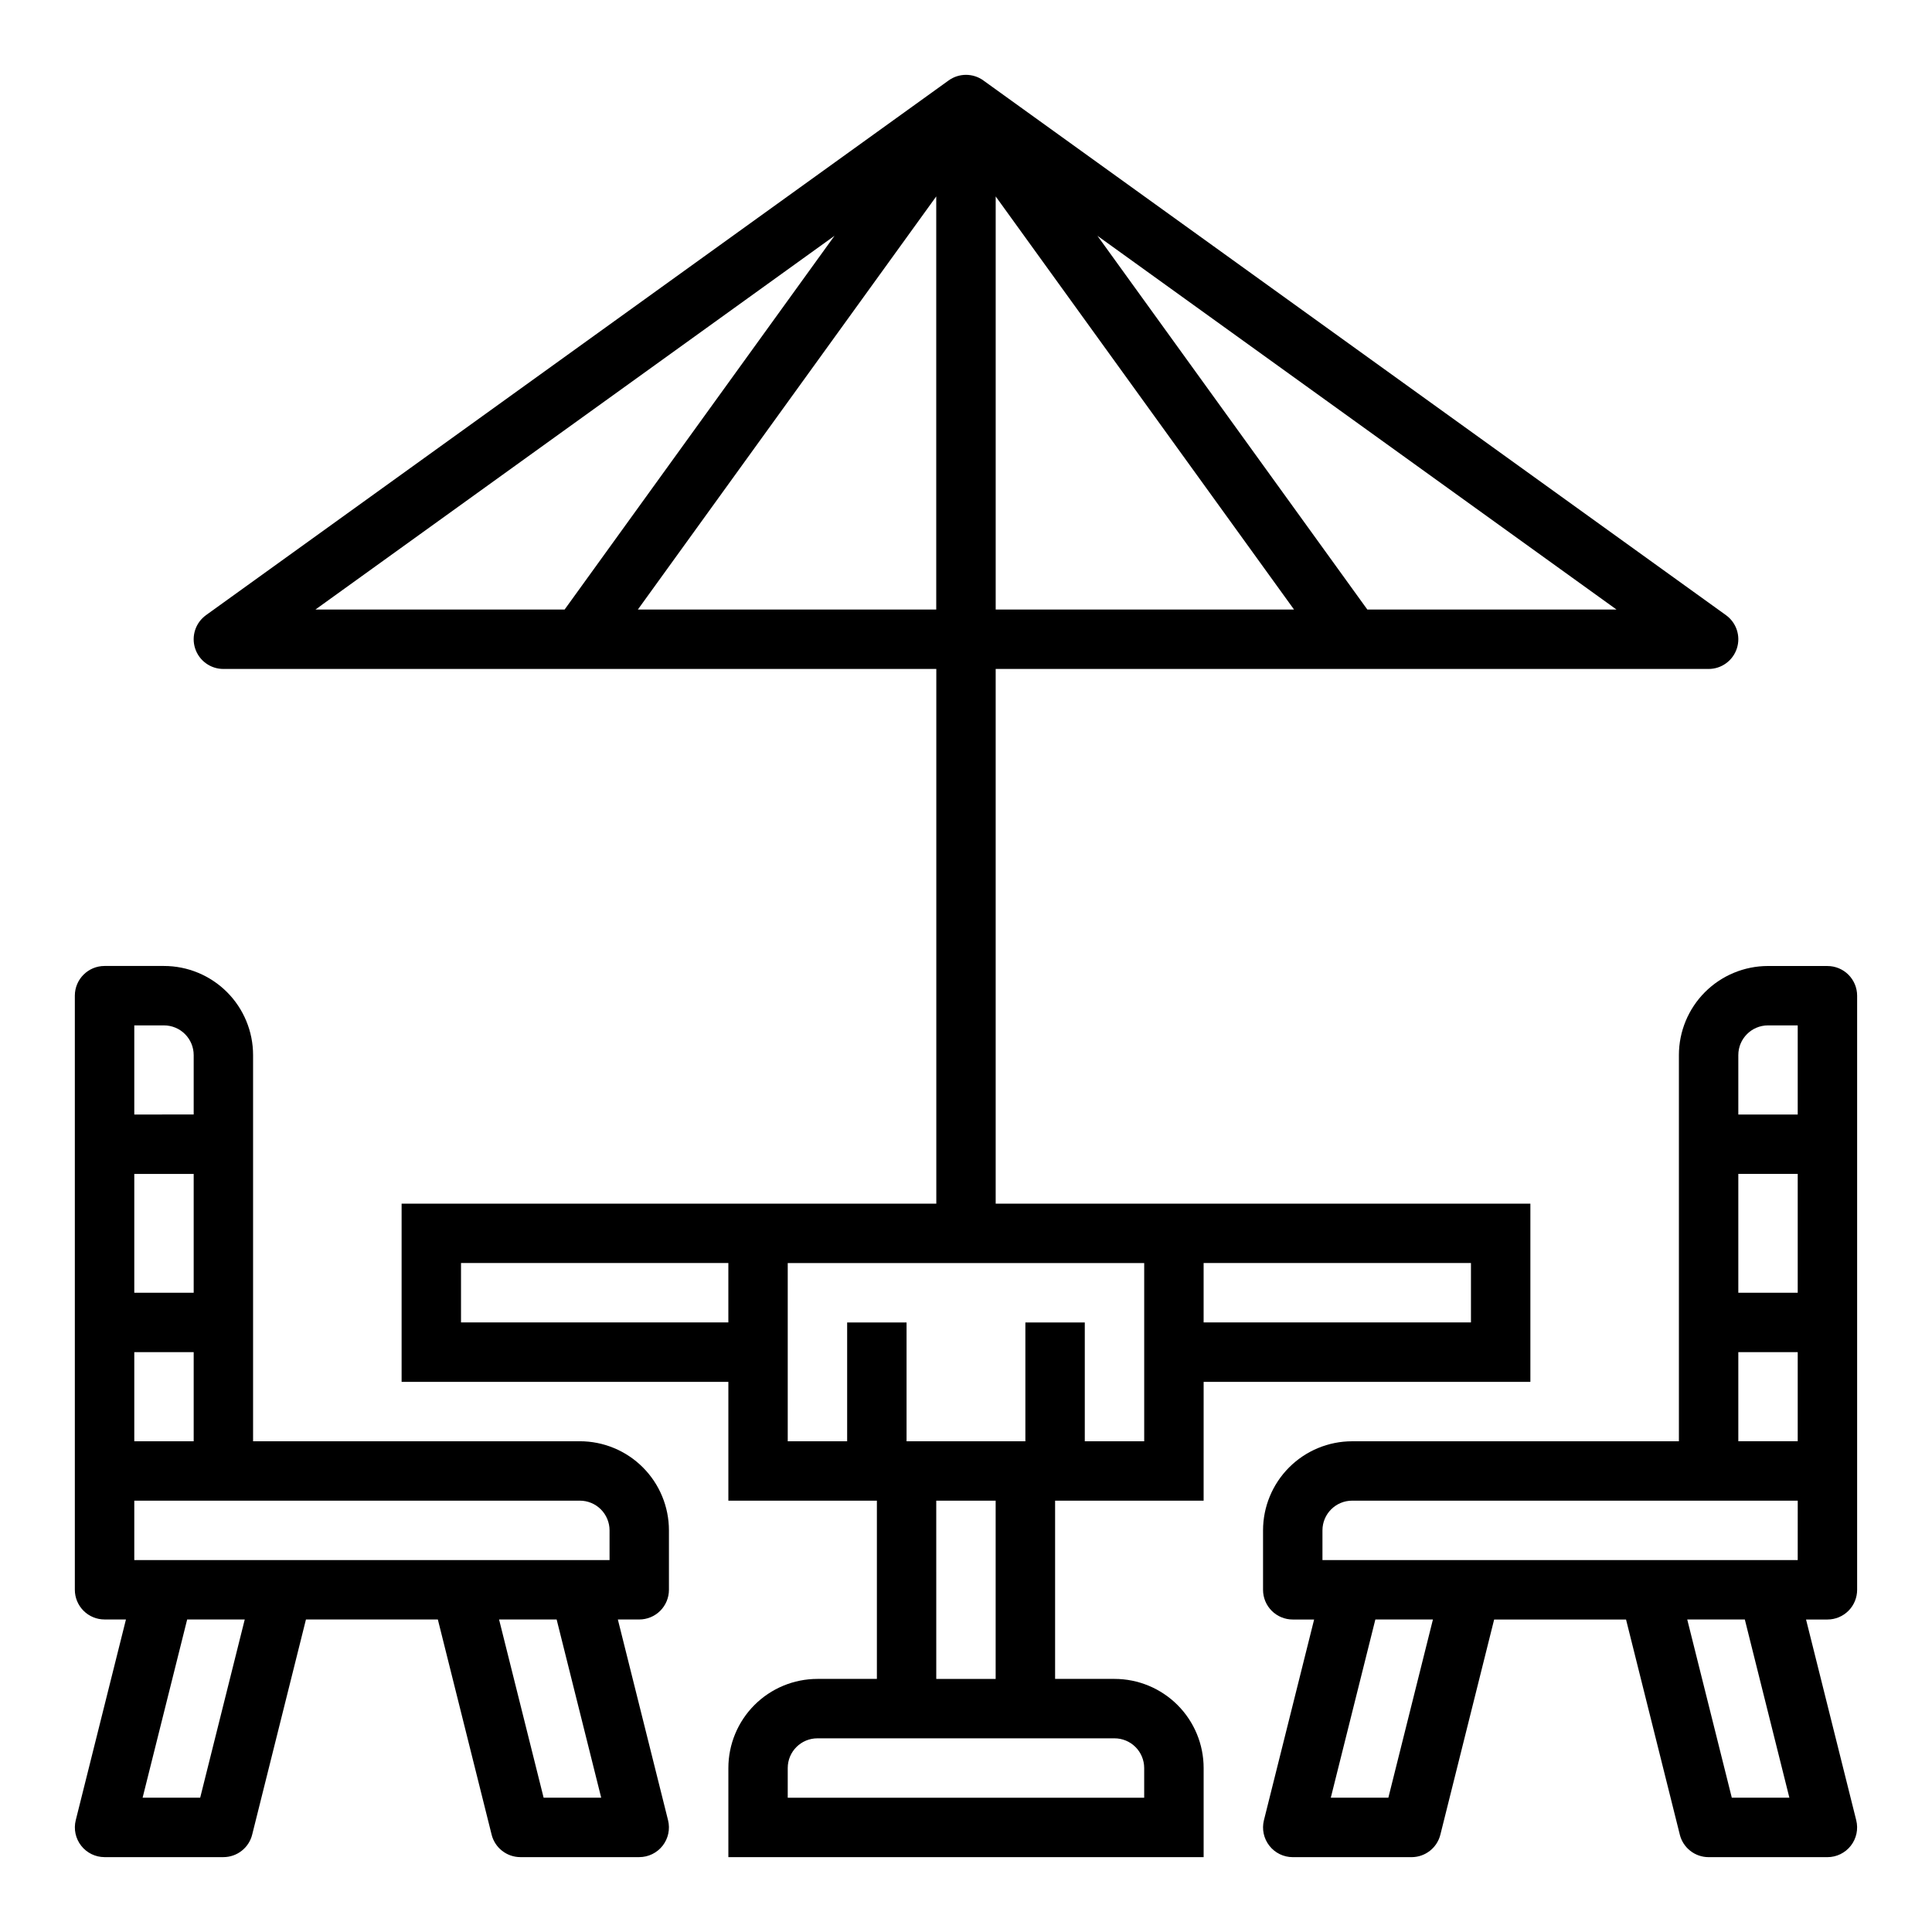
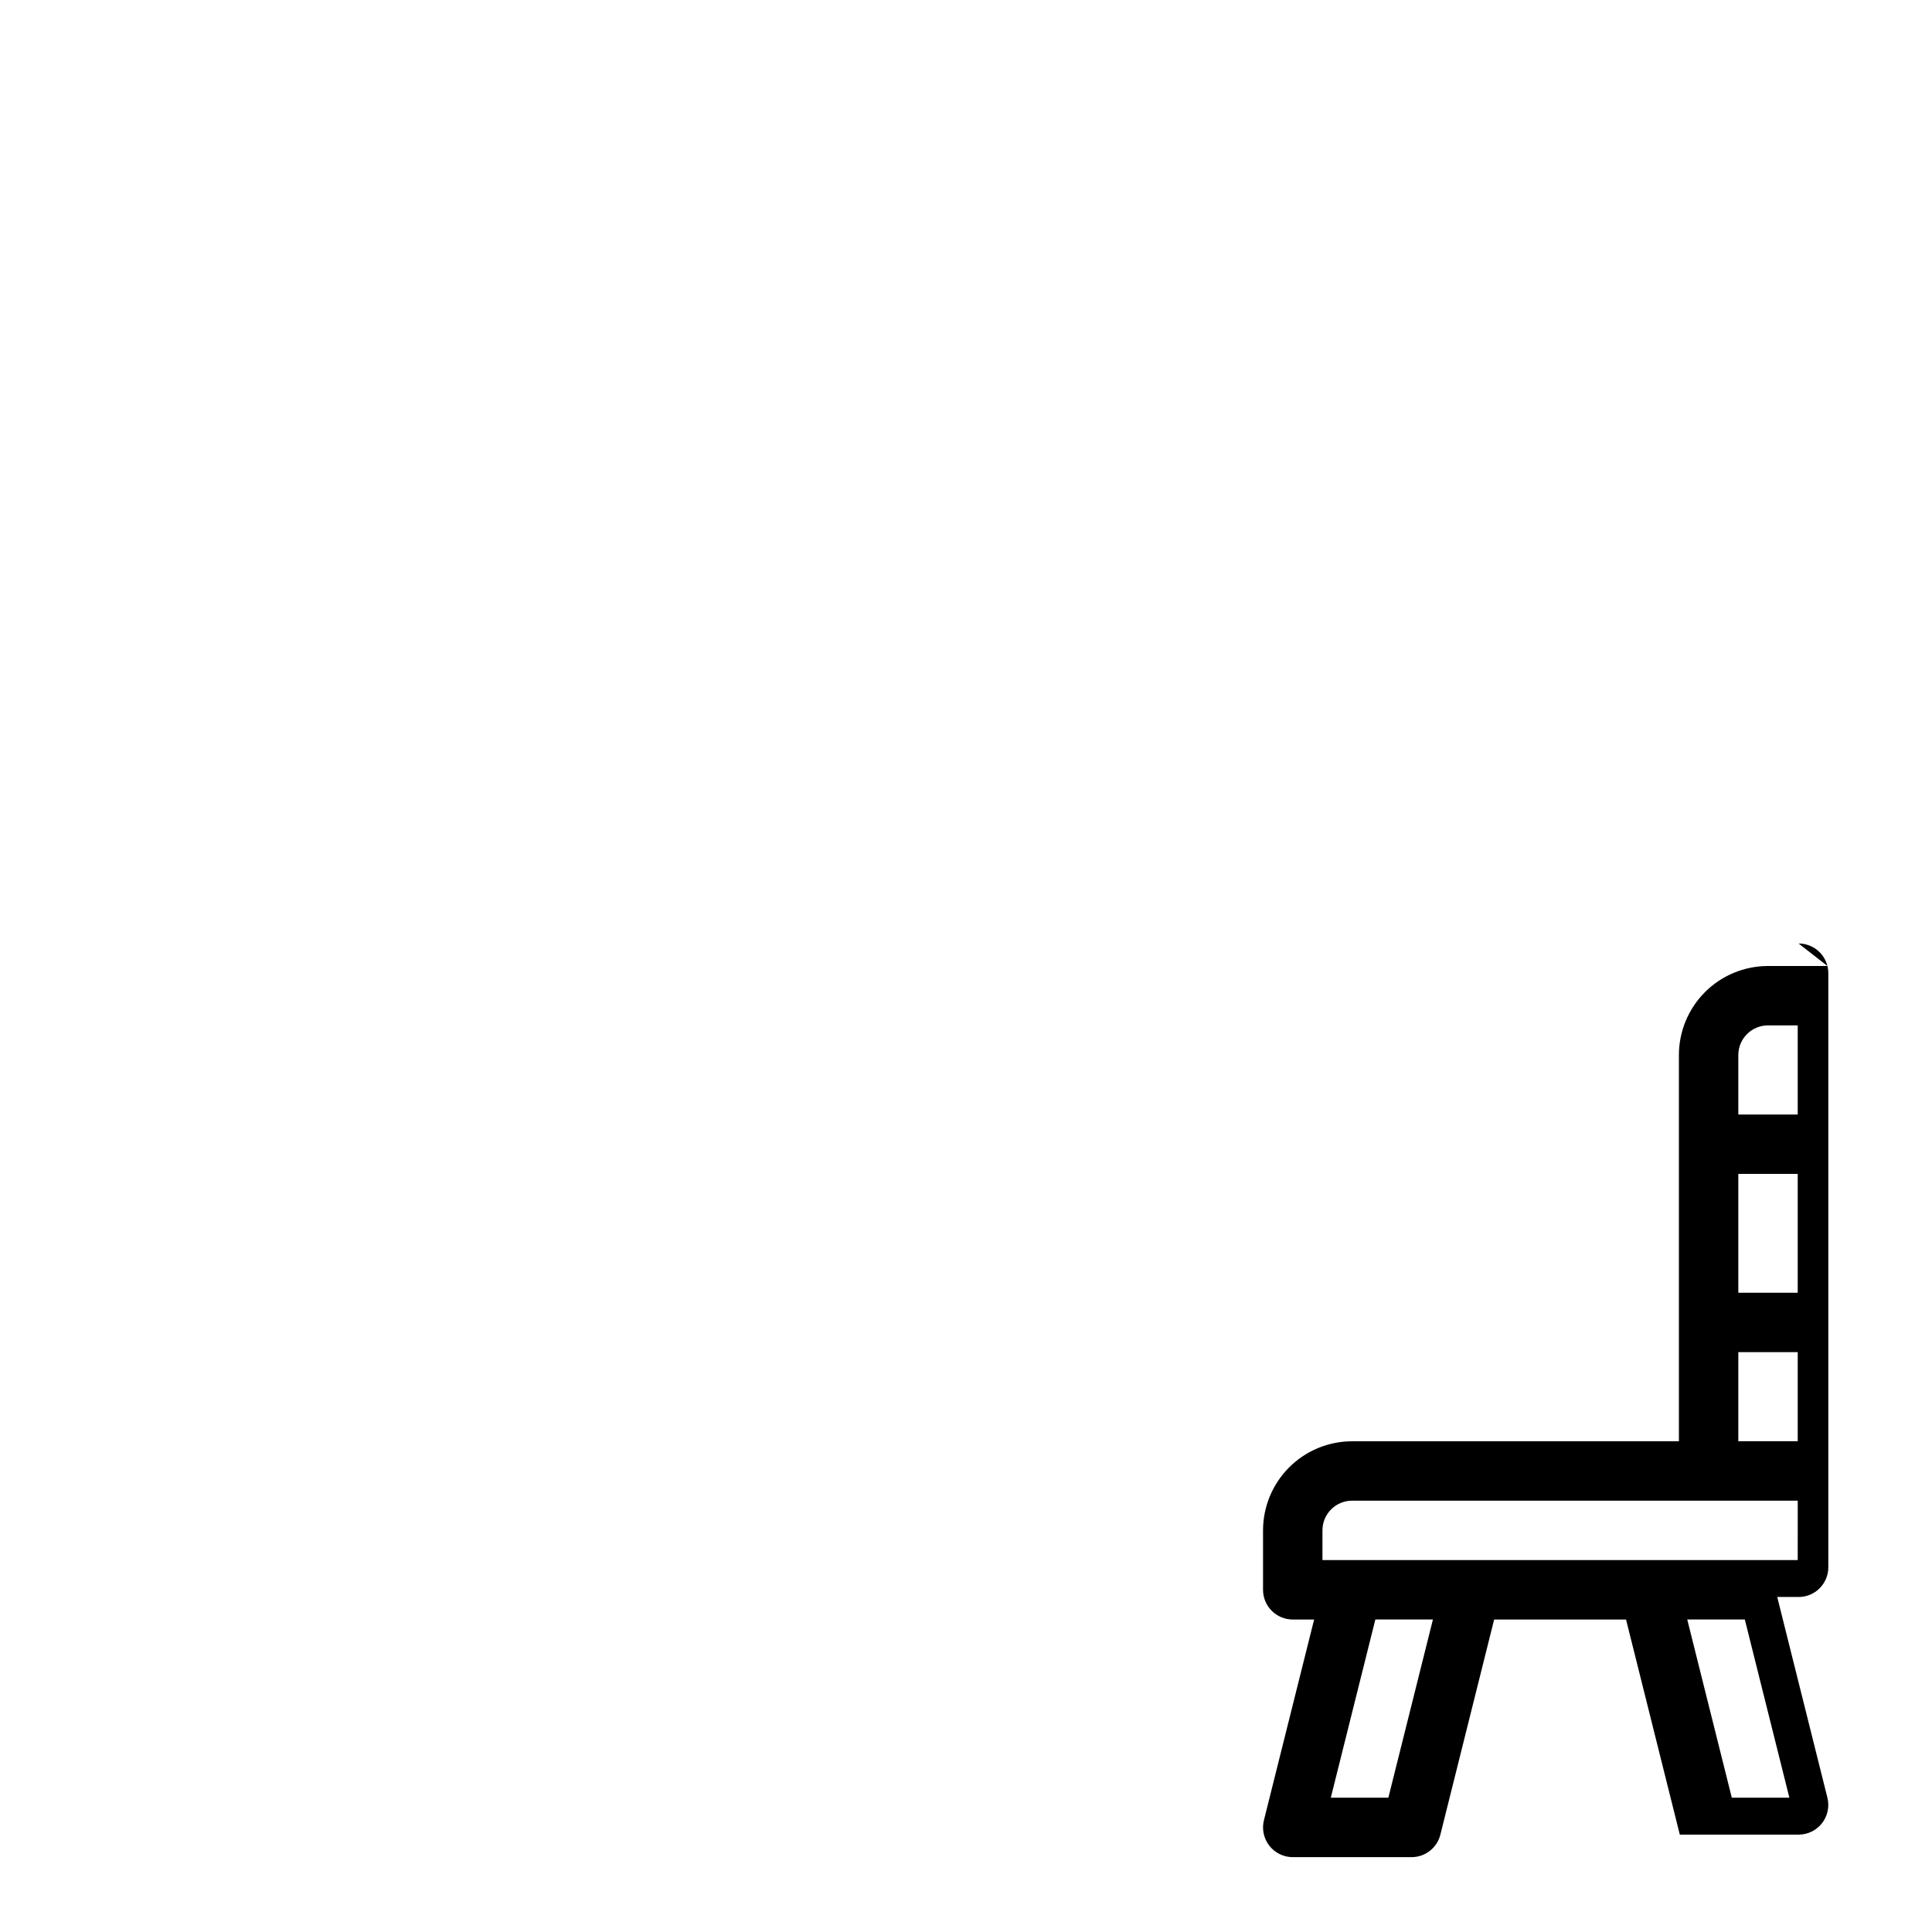
<svg xmlns="http://www.w3.org/2000/svg" fill="#000000" width="800px" height="800px" version="1.1" viewBox="144 144 512 512">
  <g>
-     <path d="m596.8 321.28c3.418 0.004 6.445-2.203 7.492-5.457 1.051-3.254-0.121-6.812-2.898-8.805l-196.8-141.7 0.004-0.004c-2.75-1.973-6.449-1.973-9.195 0l-196.8 141.7v0.004c-2.777 1.992-3.949 5.551-2.898 8.805 1.047 3.254 4.078 5.461 7.496 5.457h188.93v141.7h-141.7v47.23h86.594v31.488h39.359v47.23h-15.746c-6.262 0-12.27 2.488-16.699 6.918-4.426 4.43-6.914 10.438-6.914 16.699v23.617h125.95v-23.617c0-6.262-2.488-12.27-6.918-16.699-4.43-4.43-10.438-6.918-16.699-6.918h-15.746v-47.23h39.359l0.004-31.488h86.59v-47.23h-141.7v-141.7zm-24.402-15.742h-66.039l-71.527-99.047zm-164.53-109.48 79.066 109.48h-79.066zm-70.848 298.4h-70.848v-15.742h70.848zm125.95-15.742h70.848v15.742h-70.848zm-235.38-173.18 137.56-99.047-71.523 99.047zm85.449 0 79.074-109.48v109.48zm126.31 299.14c2.086 0 4.09 0.828 5.566 2.305 1.477 1.477 2.305 3.481 2.305 5.566v7.871h-94.465v-7.871c0-4.348 3.523-7.871 7.871-7.871zm-47.23-15.742-0.004-47.234h15.742v47.23zm55.105-110.21v47.23l-15.746-0.004v-31.488h-15.746v31.488h-31.488v-31.488h-15.742v31.488h-15.746v-47.23z" />
-     <path d="m171.71 573.18h5.668l-13.305 53.199c-0.586 2.352-0.059 4.84 1.434 6.75 1.492 1.91 3.777 3.027 6.203 3.027h31.488c3.613 0 6.762-2.461 7.633-5.969l14.25-57.008h34.953l14.25 57.008h-0.004c0.875 3.508 4.023 5.969 7.637 5.969h31.488c2.422 0 4.711-1.117 6.203-3.027 1.488-1.91 2.019-4.398 1.434-6.75l-13.305-53.199h5.668c2.086 0 4.09-0.828 5.566-2.305 1.477-1.477 2.305-3.481 2.305-5.566v-15.746c0-6.262-2.488-12.27-6.918-16.699-4.426-4.43-10.434-6.918-16.695-6.918h-86.594v-102.34c0-6.262-2.488-12.27-6.918-16.699-4.43-4.426-10.434-6.914-16.699-6.914h-15.742c-4.348 0-7.875 3.523-7.875 7.871v157.44c0 2.086 0.832 4.09 2.309 5.566 1.477 1.477 3.477 2.305 5.566 2.305zm25.34 47.23h-15.258l11.809-47.23h15.258zm91.016 0-11.809-47.23h15.258l11.809 47.23zm-108.48-204.67h7.871c2.09 0 4.09 0.828 5.566 2.305 1.477 1.477 2.305 3.481 2.305 5.566v15.742l-15.742 0.004zm0 39.359h15.742v31.488h-15.742zm0 47.23 15.742 0.004v23.617l-15.742-0.004zm0 39.359 118.08 0.004c2.086 0 4.09 0.828 5.566 2.305 1.473 1.477 2.305 3.481 2.305 5.566v7.871h-125.95z" />
-     <path d="m628.29 400h-15.746c-6.262 0-12.27 2.488-16.699 6.914-4.43 4.43-6.918 10.438-6.918 16.699v102.34h-86.59c-6.266 0-12.27 2.488-16.699 6.918-4.43 4.43-6.918 10.438-6.918 16.699v15.746c0 2.086 0.828 4.09 2.305 5.566 1.477 1.477 3.481 2.305 5.566 2.305h5.668l-13.305 53.199c-0.586 2.352-0.055 4.84 1.438 6.75 1.488 1.91 3.777 3.027 6.199 3.027h31.488c3.613 0 6.762-2.461 7.637-5.969l14.25-57.008h34.953l14.25 57.008h-0.004c0.875 3.508 4.023 5.969 7.637 5.969h31.488c2.422 0 4.707-1.117 6.199-3.027 1.492-1.91 2.019-4.398 1.434-6.75l-13.301-53.199h5.668c2.086 0 4.09-0.828 5.566-2.305 1.473-1.477 2.305-3.481 2.305-5.566v-157.44c0-2.09-0.832-4.09-2.305-5.566-1.477-1.477-3.481-2.305-5.566-2.305zm-116.36 220.41h-15.254l11.809-47.23h15.258zm91.016 0-11.809-47.23h15.258l11.809 47.23zm17.469-62.977h-125.95v-7.871c0-4.348 3.527-7.871 7.875-7.871h118.08zm0-31.488h-15.742v-23.613h15.742zm0-39.359h-15.742v-31.488h15.742zm0-47.23h-15.742v-15.746c0-4.348 3.523-7.871 7.871-7.871h7.871z" />
+     <path d="m628.29 400h-15.746c-6.262 0-12.27 2.488-16.699 6.914-4.43 4.43-6.918 10.438-6.918 16.699v102.34h-86.59c-6.266 0-12.27 2.488-16.699 6.918-4.43 4.43-6.918 10.438-6.918 16.699v15.746c0 2.086 0.828 4.09 2.305 5.566 1.477 1.477 3.481 2.305 5.566 2.305h5.668l-13.305 53.199c-0.586 2.352-0.055 4.84 1.438 6.75 1.488 1.91 3.777 3.027 6.199 3.027h31.488c3.613 0 6.762-2.461 7.637-5.969l14.25-57.008h34.953l14.25 57.008h-0.004h31.488c2.422 0 4.707-1.117 6.199-3.027 1.492-1.91 2.019-4.398 1.434-6.75l-13.301-53.199h5.668c2.086 0 4.09-0.828 5.566-2.305 1.473-1.477 2.305-3.481 2.305-5.566v-157.44c0-2.09-0.832-4.09-2.305-5.566-1.477-1.477-3.481-2.305-5.566-2.305zm-116.36 220.41h-15.254l11.809-47.23h15.258zm91.016 0-11.809-47.23h15.258l11.809 47.23zm17.469-62.977h-125.95v-7.871c0-4.348 3.527-7.871 7.875-7.871h118.08zm0-31.488h-15.742v-23.613h15.742zm0-39.359h-15.742v-31.488h15.742zm0-47.23h-15.742v-15.746c0-4.348 3.523-7.871 7.871-7.871h7.871z" />
  </g>
</svg>